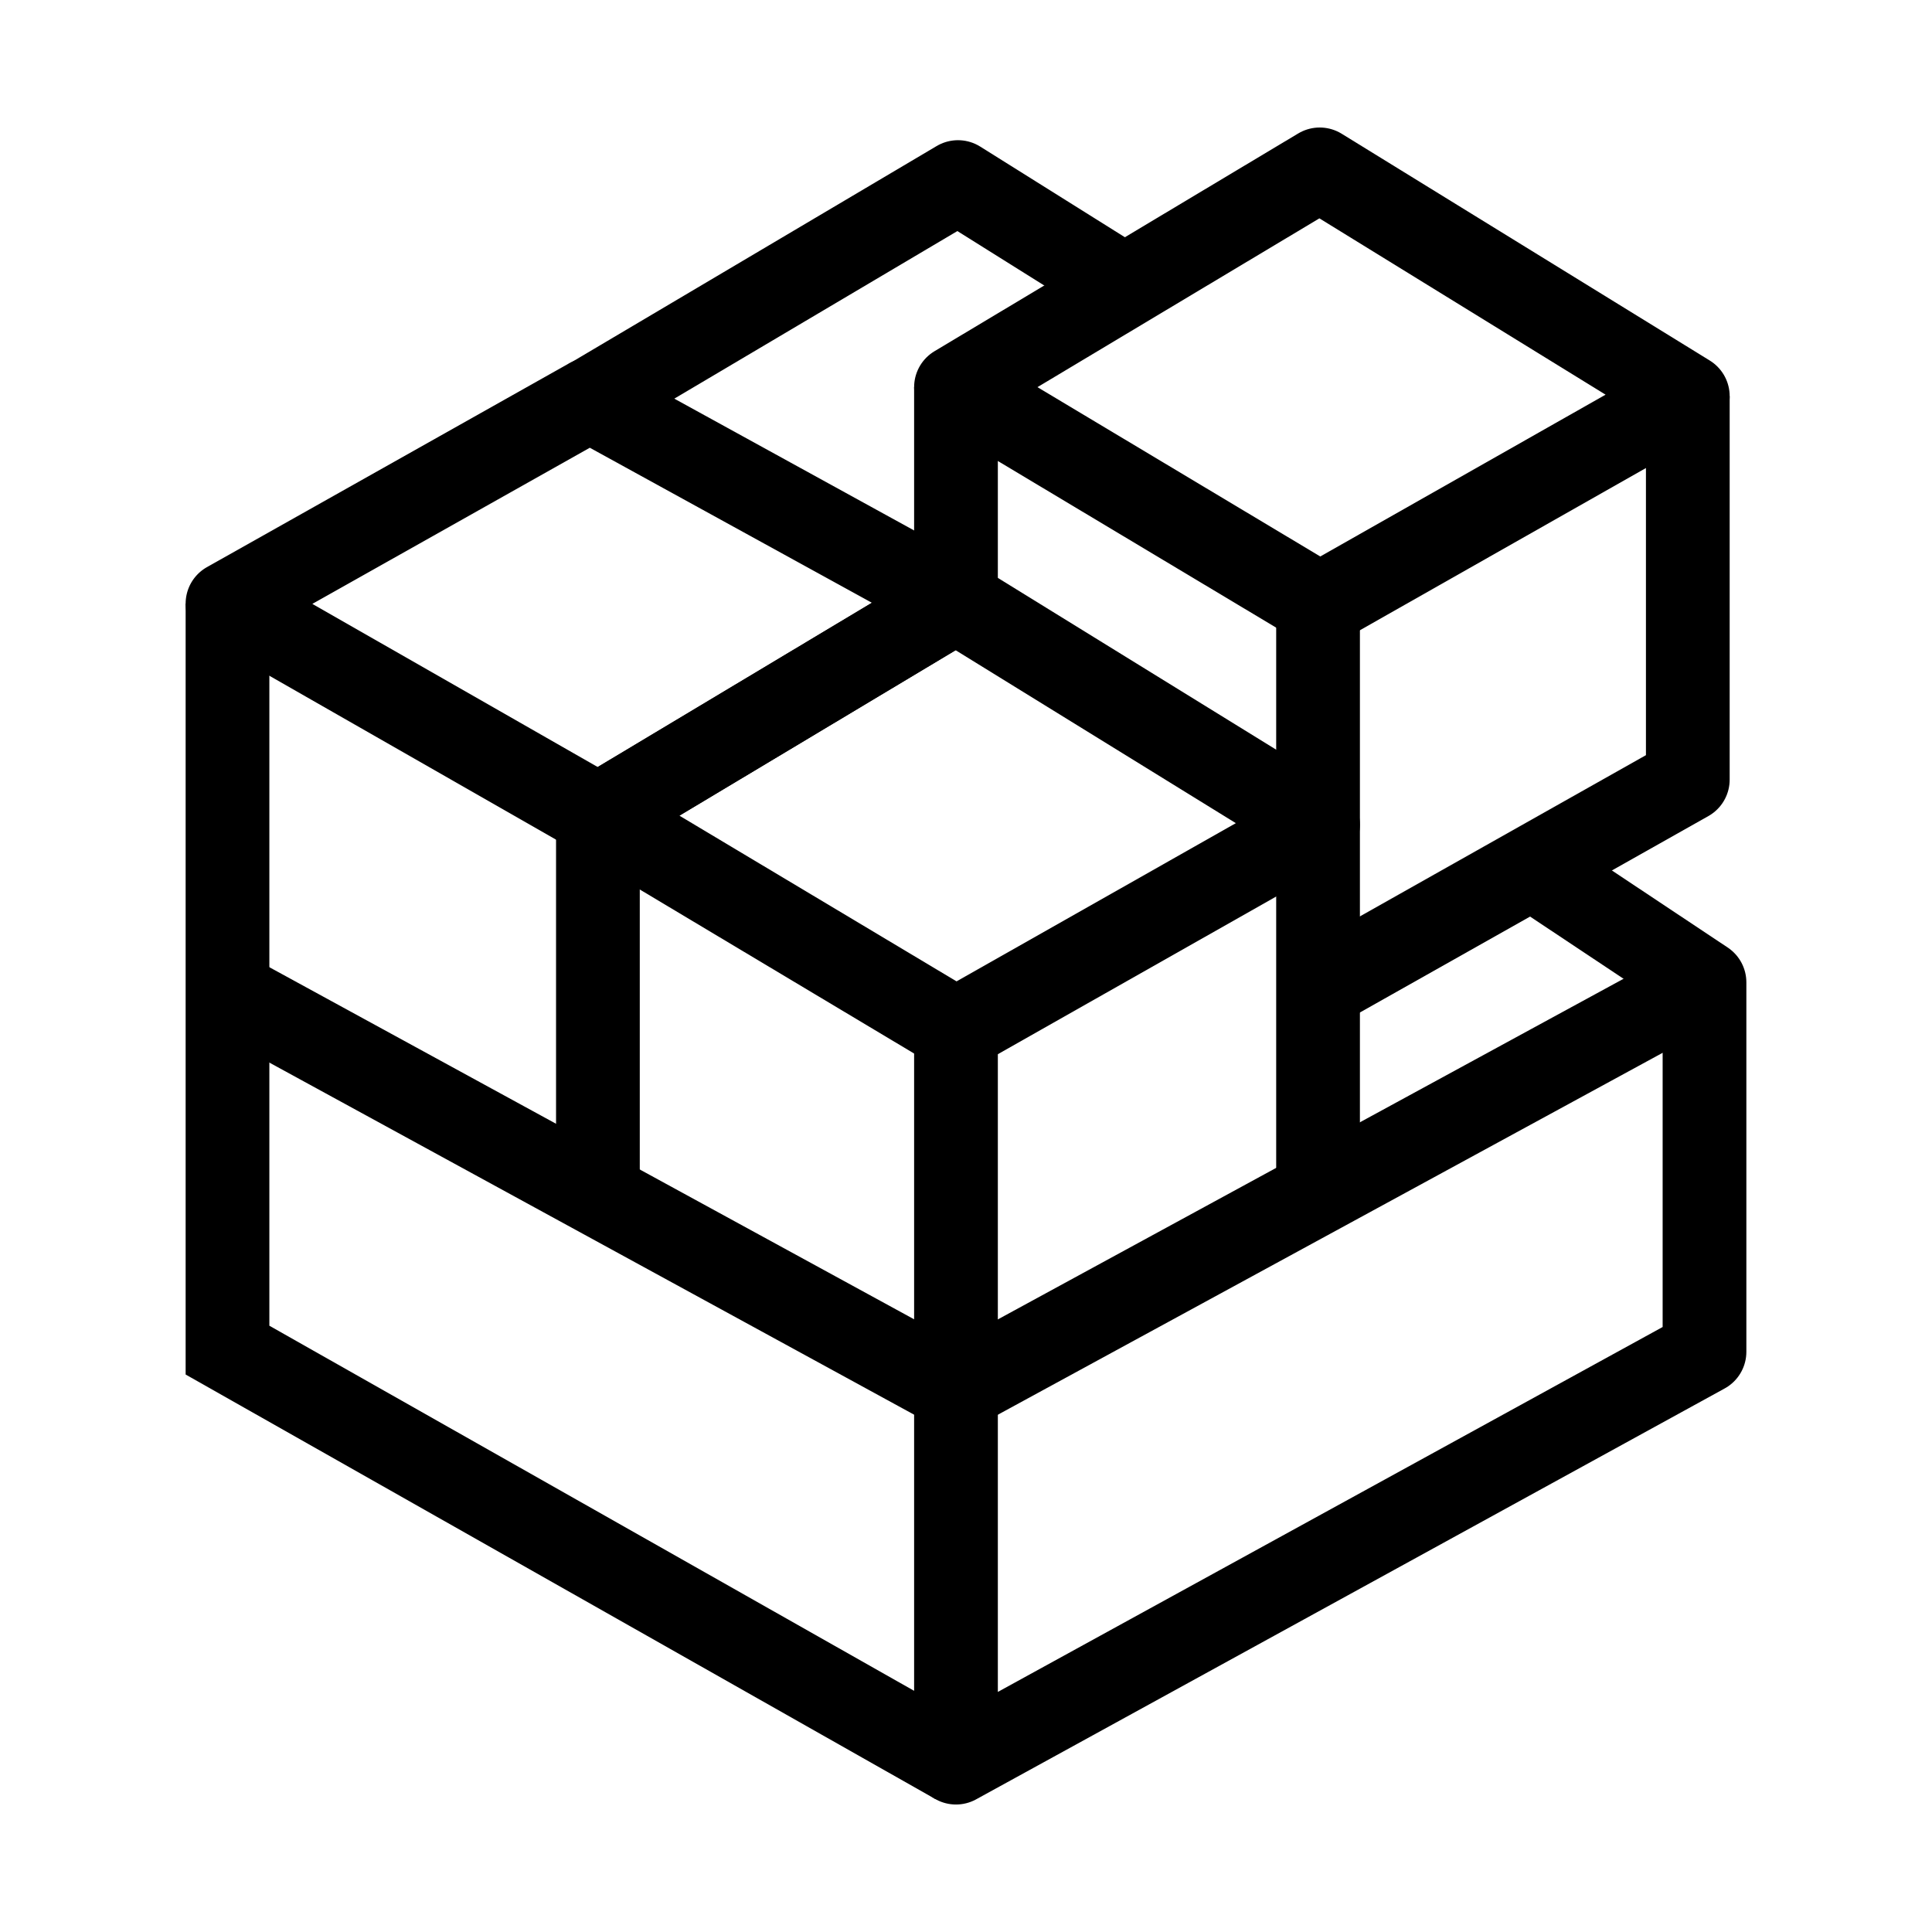
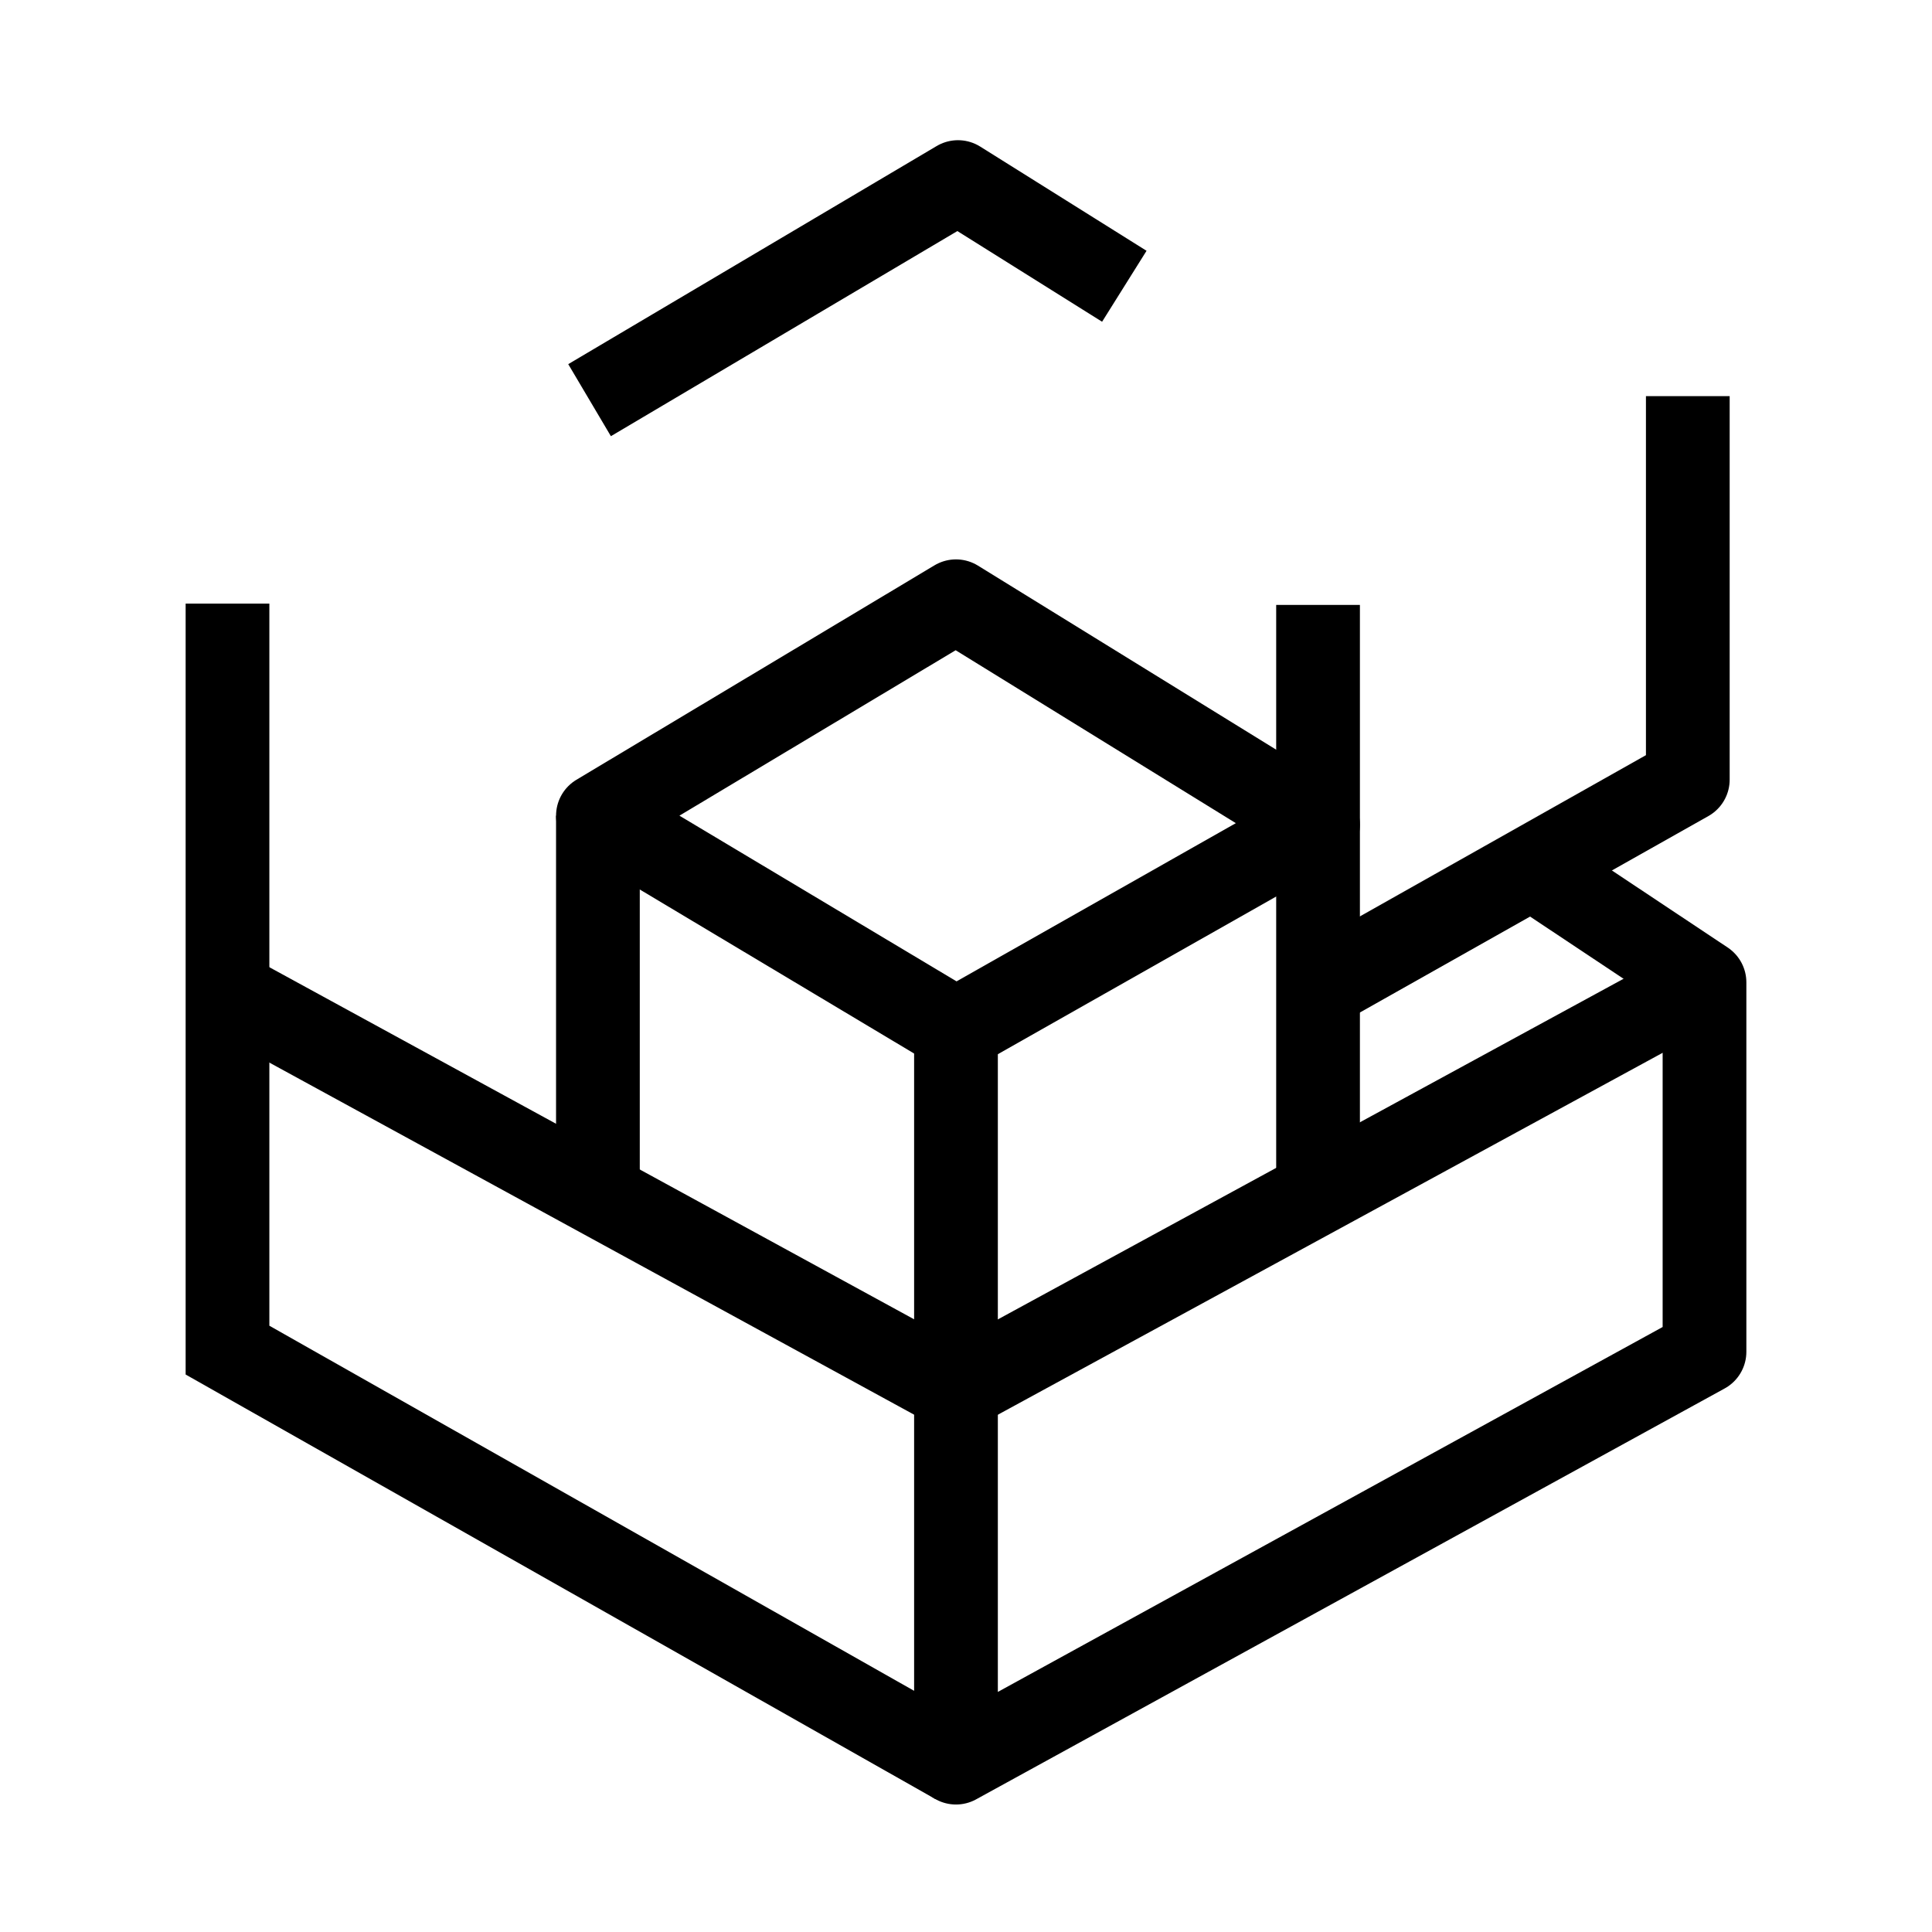
<svg xmlns="http://www.w3.org/2000/svg" width="150" height="150" viewBox="0 0 150 150">
  <g transform="translate(-7723 -4039)">
-     <rect width="150" height="150" transform="translate(7723 4039)" fill="none" />
    <g transform="translate(7739.913 4051.4)">
      <path d="M39.64,46.952,67.751,31.029,39.64,13.68,11.84,30.329Z" transform="translate(17.669 20.601)" fill="none" stroke="#000" stroke-linejoin="round" stroke-width="6.5" />
-       <path d="M29.509,39.936,56.609,23.7a.473.473,0,0,0,0-.8L28.861,7.65.75,23.469,29.509,39.91Z" transform="translate(0 10.994)" fill="none" stroke="#000" stroke-linejoin="round" stroke-width="6.5" />
-       <path d="M50.8,34.566,79.379,18.358,50.8.75,22.56,17.658Z" transform="translate(34.749)" fill="none" stroke="#000" stroke-linejoin="round" stroke-width="6.5" />
-       <line y1="16.804" transform="translate(57.309 17.658)" fill="none" stroke="#000" stroke-miterlimit="10" stroke-width="6.5" />
      <line y1="45.771" transform="translate(85.42 34.566)" fill="none" stroke="#000" stroke-miterlimit="10" stroke-width="6.5" />
      <path d="M11.59,18.064,40.194,1.13,53.108,9.221" transform="translate(17.271 0.605)" fill="none" stroke="#000" stroke-linejoin="round" stroke-width="6.5" />
      <path d="M33.4,53.493,62.108,37.311V7.54" transform="translate(52.02 10.818)" fill="none" stroke="#000" stroke-linejoin="round" stroke-width="6.5" />
      <path d="M22.56,34.253v56.9l58.115-31.9V30.571L67.268,21.65" transform="translate(34.749 33.299)" fill="none" stroke="#000" stroke-linejoin="round" stroke-width="6.5" />
      <path d="M.75,13.75V71.71l56.559,32.027" transform="translate(0 20.713)" fill="none" stroke="#000" stroke-miterlimit="10" stroke-width="6.5" />
      <path d="M.75,25.842,57.309,56.728,115.424,25.09" transform="translate(0 38.78)" fill="none" stroke="#000" stroke-linejoin="round" stroke-width="6.5" />
      <line y2="29.122" transform="translate(29.509 50.93)" fill="none" stroke="#000" stroke-miterlimit="10" stroke-width="6.5" />
    </g>
  </g>
</svg>